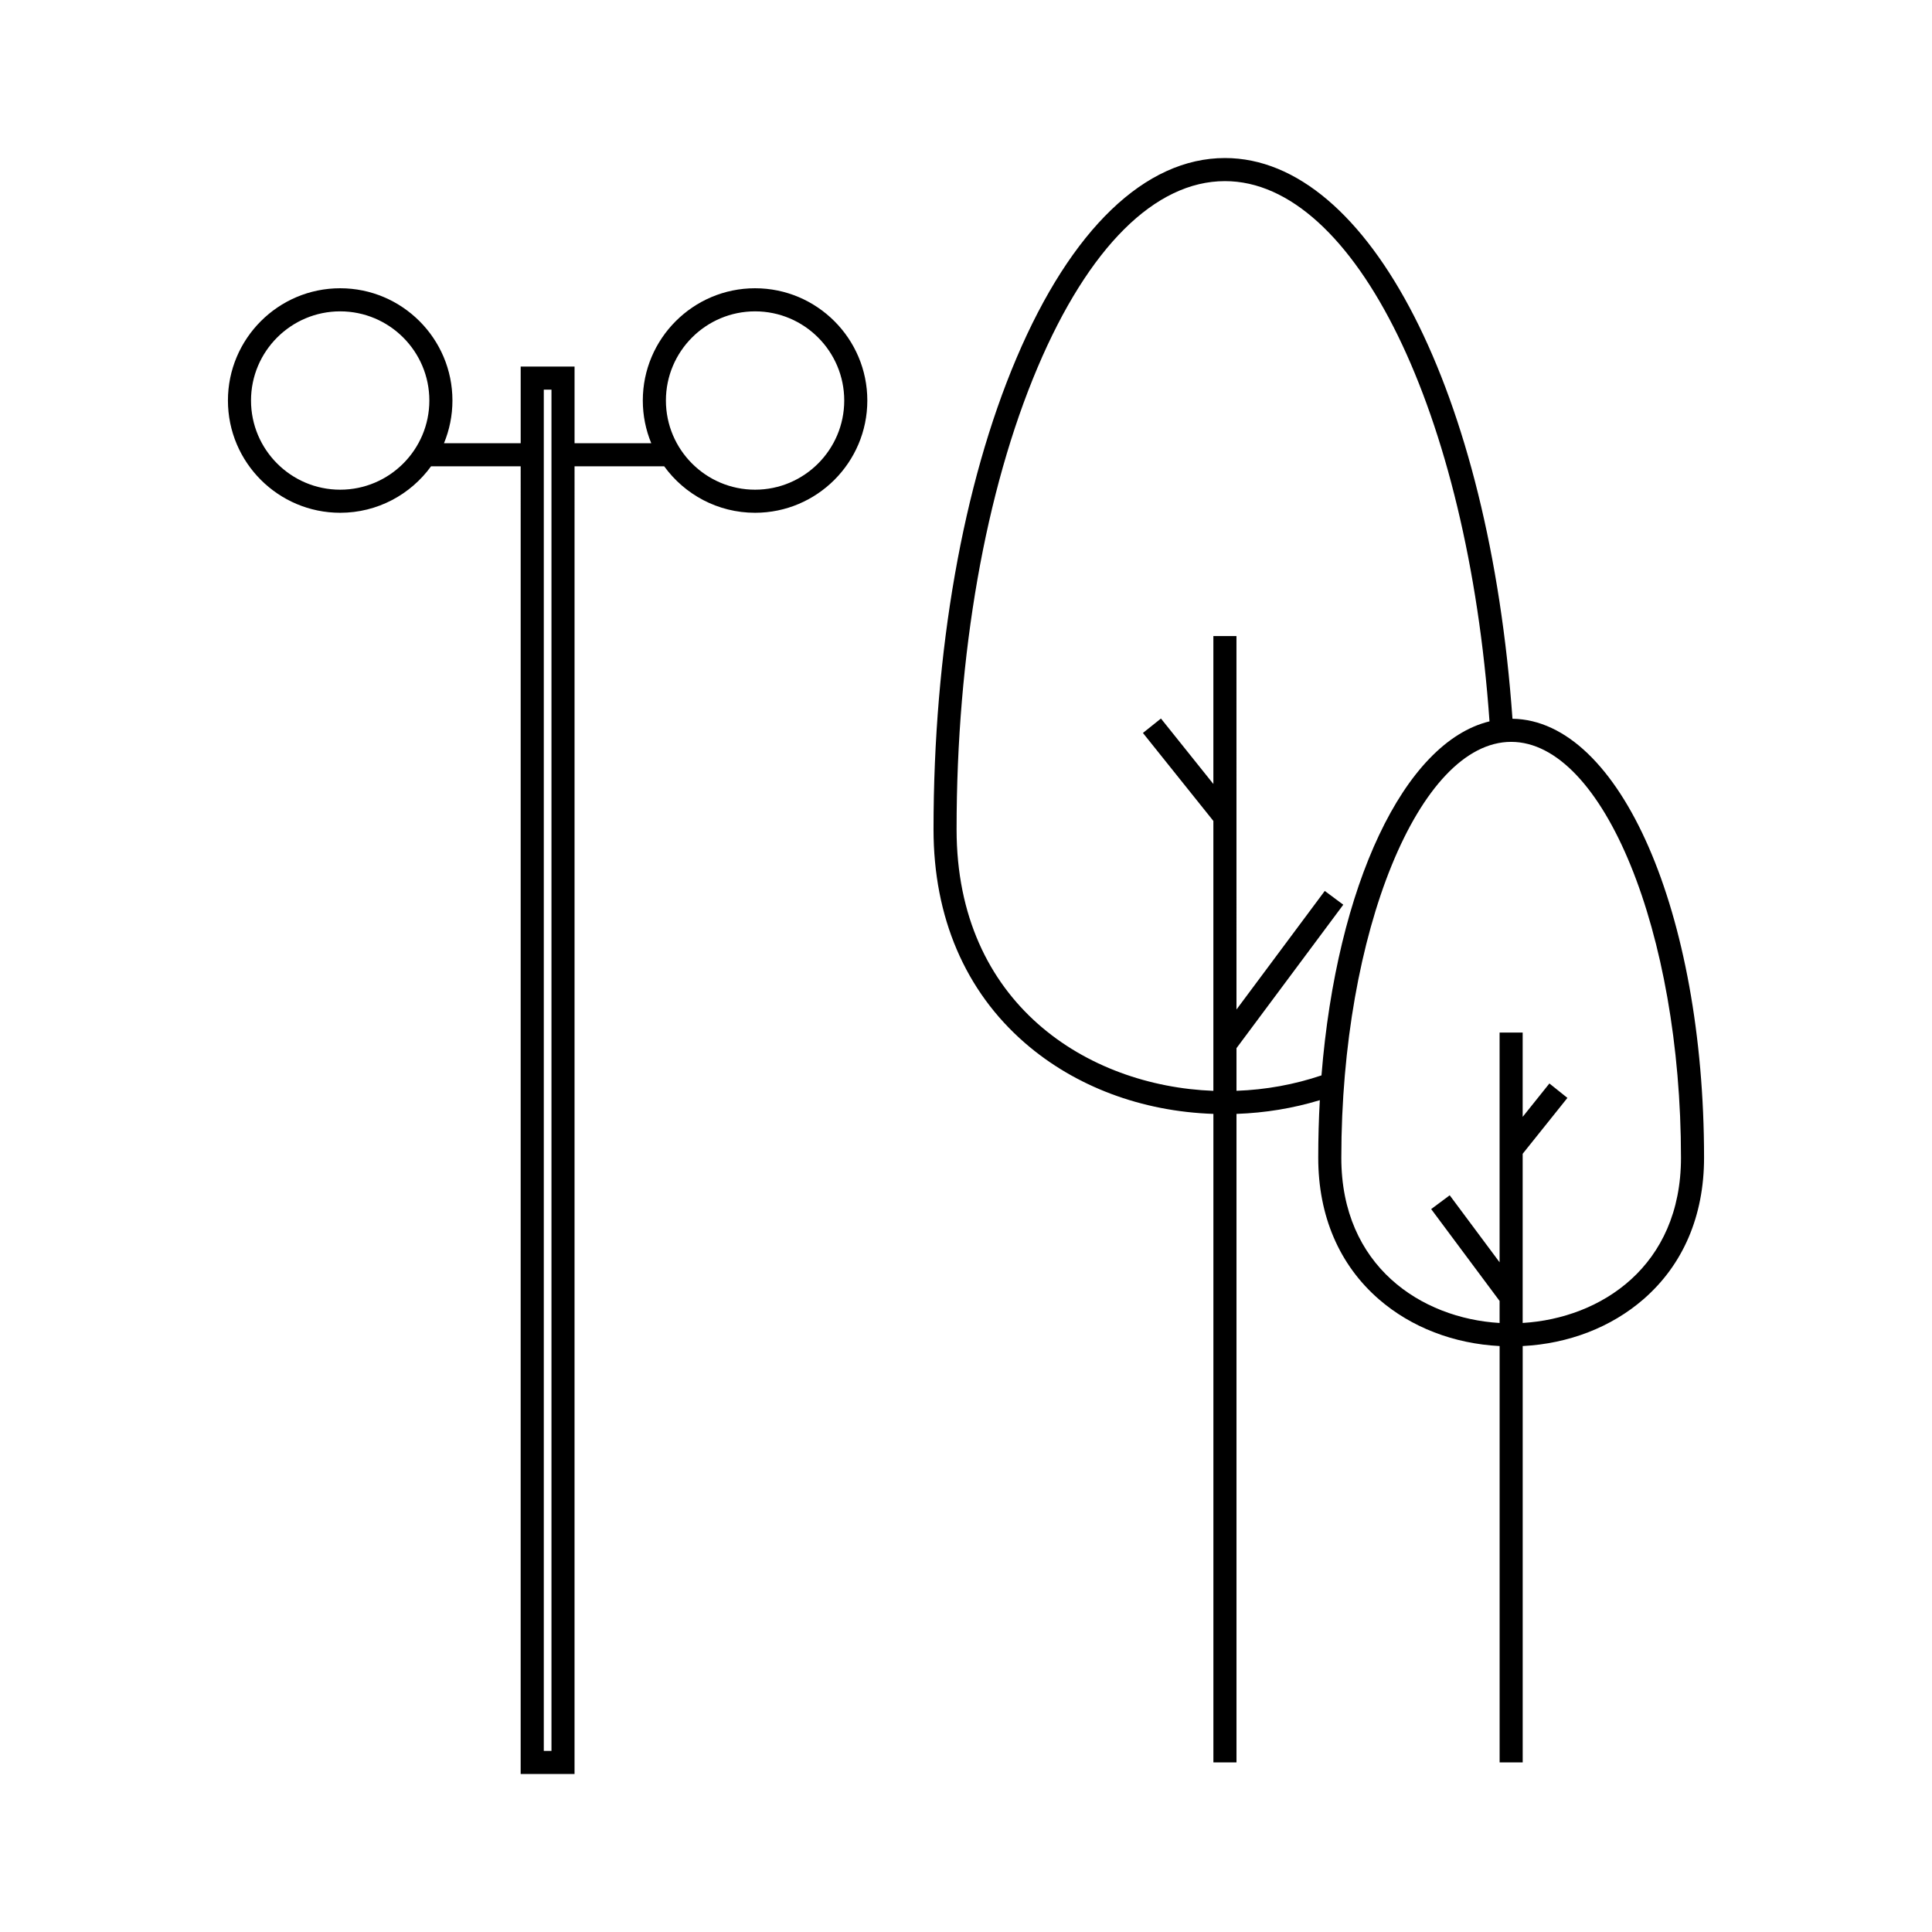
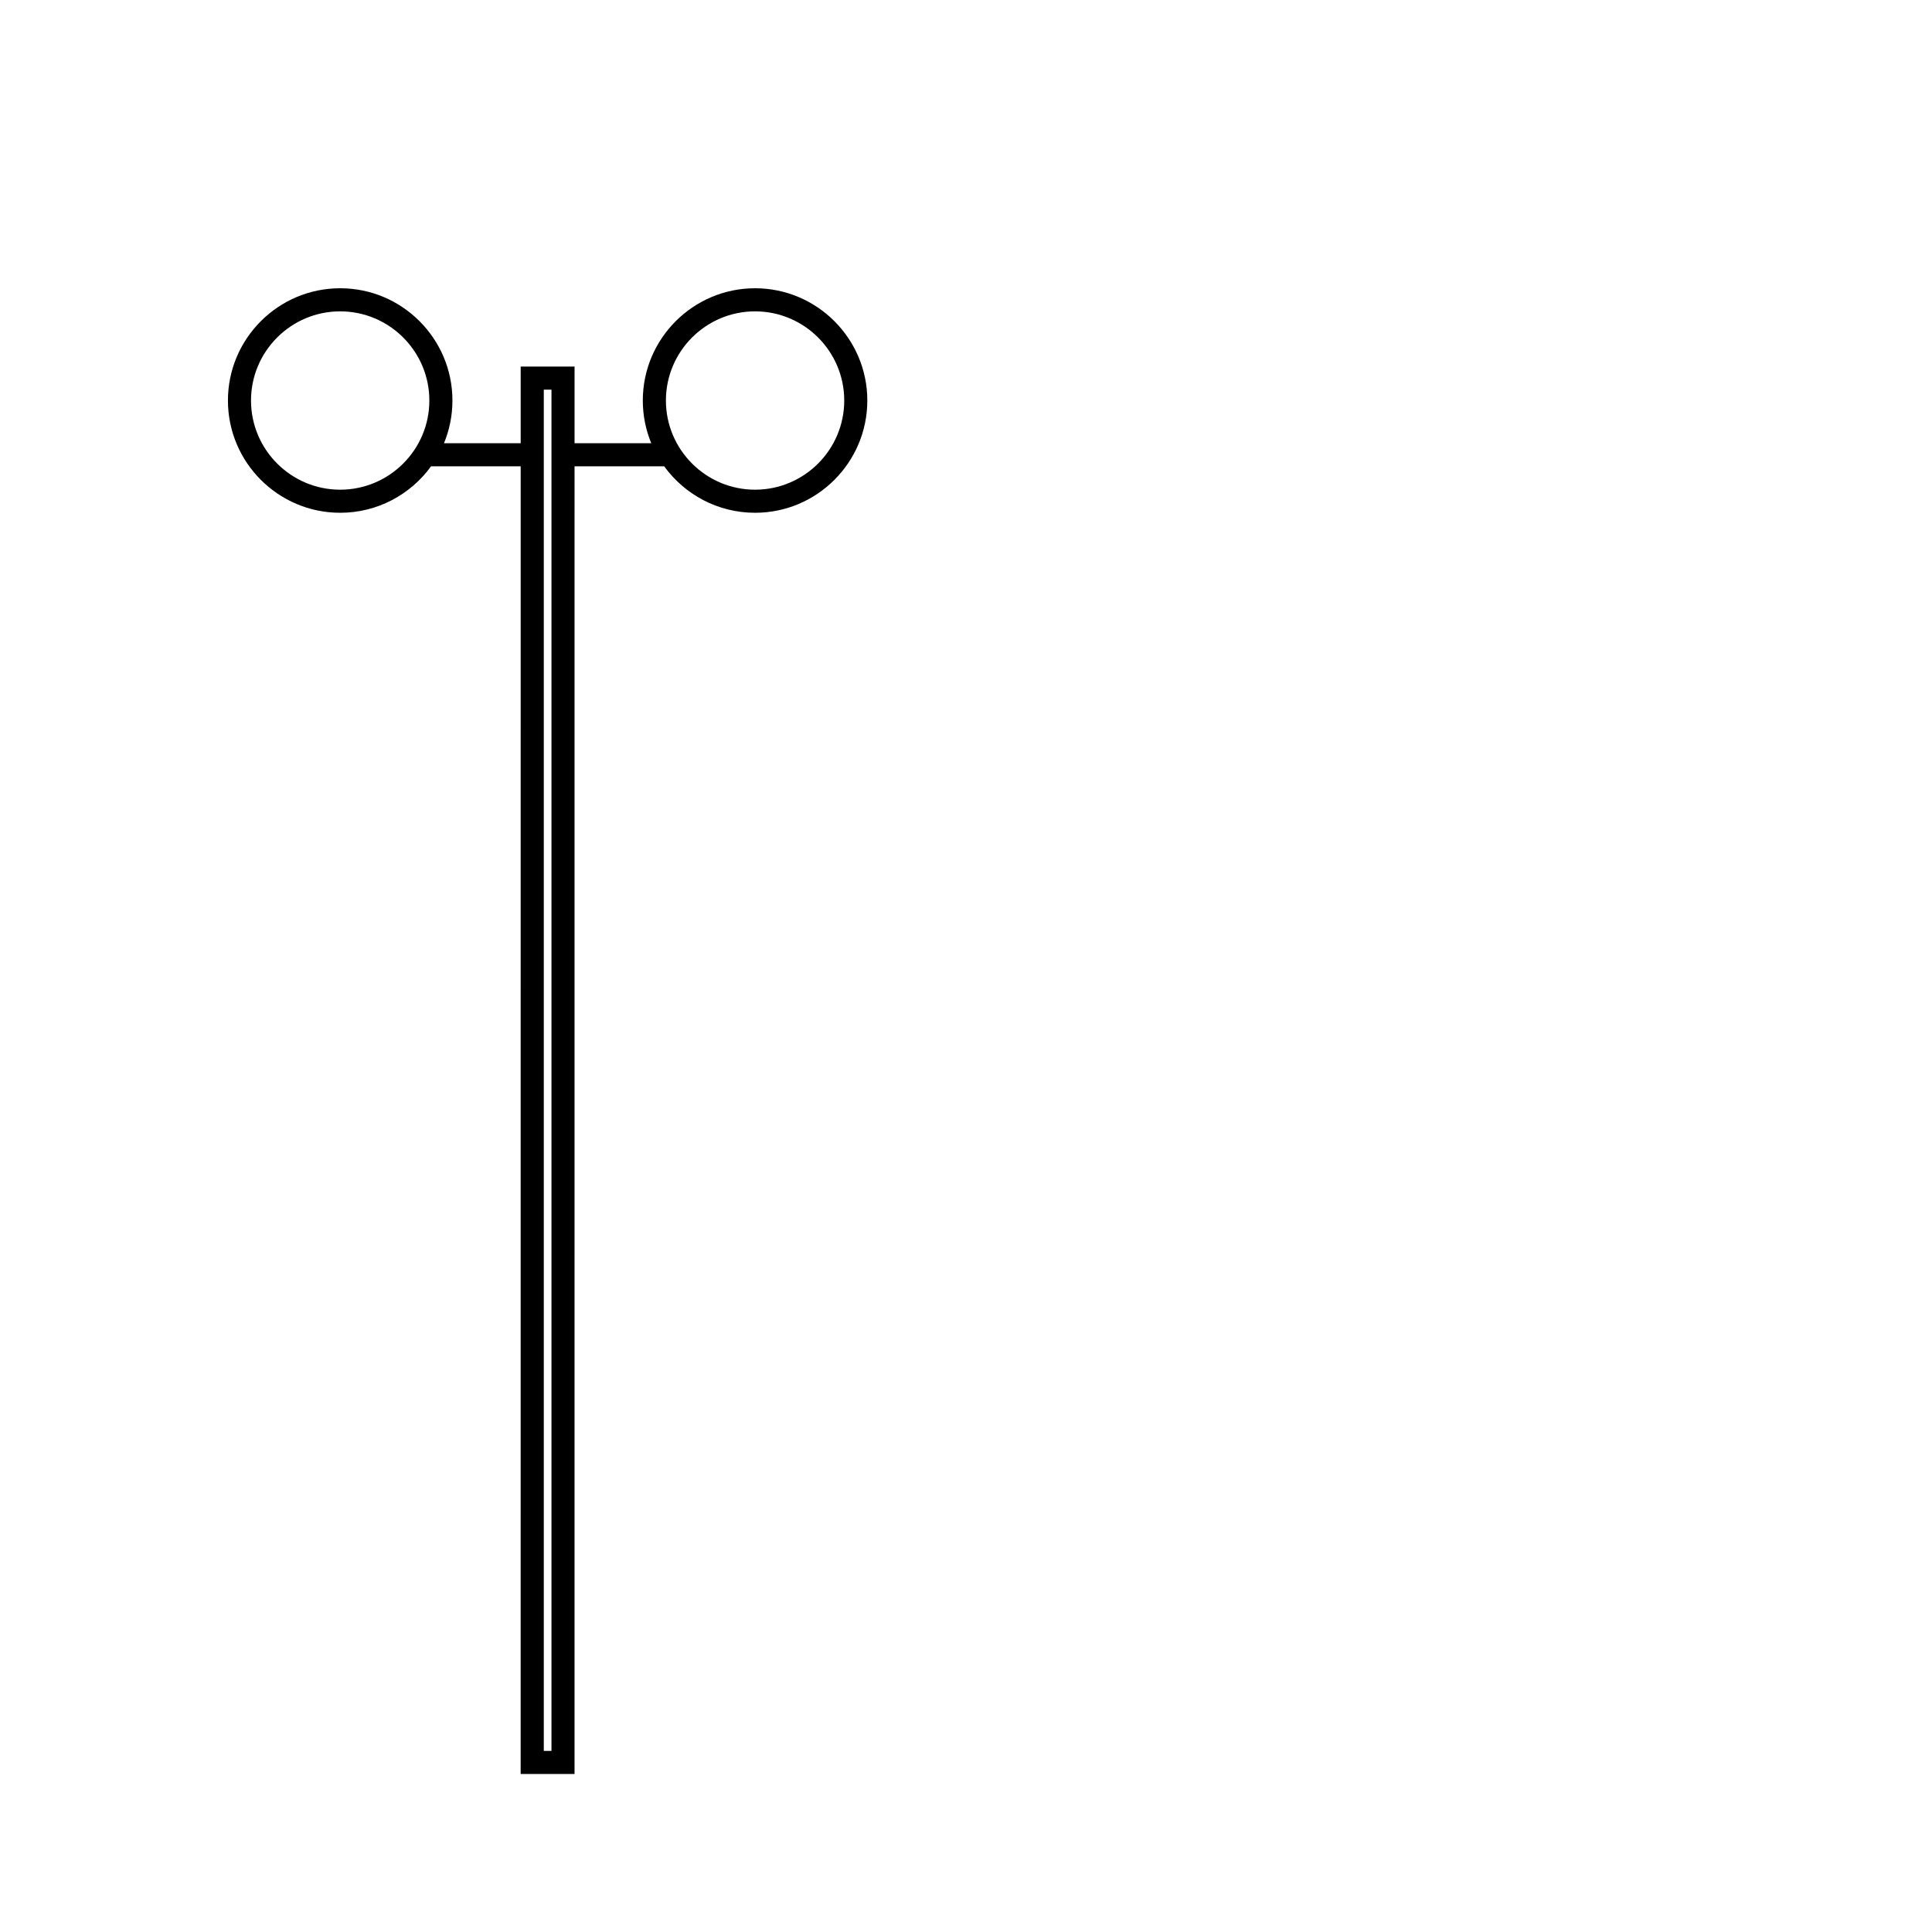
<svg xmlns="http://www.w3.org/2000/svg" fill="#000000" width="800px" height="800px" version="1.1" viewBox="144 144 512 512">
  <g>
-     <path d="m344.1 220.39c-16.402 0-29.75 13.348-29.75 29.75 0 4.004 0.801 7.828 2.242 11.324h-20.328v-20.324h-14.277v20.324h-20.328c1.441-3.492 2.242-7.316 2.242-11.324 0-16.402-13.34-29.75-29.75-29.75-16.402 0-29.746 13.348-29.746 29.75s13.34 29.75 29.746 29.75c9.895 0 18.672-4.856 24.082-12.309h23.754l-0.004 346.54h14.277l0.004-346.54h23.758c5.41 7.453 14.184 12.309 24.078 12.309 16.402 0 29.75-13.348 29.75-29.75 0.004-16.402-13.348-29.75-29.75-29.75zm-109.95 53.383c-13.027 0-23.629-10.602-23.629-23.633 0-13.035 10.602-23.629 23.629-23.629 13.035 0 23.633 10.602 23.633 23.629s-10.598 23.633-23.633 23.633zm55.996 334.23h-2.035v-360.74h2.035zm53.957-334.23c-13.027 0-23.629-10.602-23.629-23.633 0-13.035 10.602-23.629 23.629-23.629 13.035 0 23.629 10.602 23.629 23.629s-10.598 23.633-23.629 23.633z" />
-     <path d="m544.82 334.48c-6.113-86.285-37.941-148.6-76.195-148.6-21.121 0-40.75 18.852-55.27 53.078-14.168 33.391-21.961 77.723-21.961 124.82 0 23.293 8.379 42.871 24.234 56.629 13.297 11.539 30.93 18.148 49.934 18.785v171.86h6.121v-171.86c7.586-0.262 14.984-1.477 22.082-3.637-0.277 4.984-0.418 10.078-0.418 15.262 0 15.41 5.562 28.379 16.07 37.504 8.559 7.43 19.828 11.77 31.996 12.395v110.34h6.117v-110.34c12.168-0.625 23.426-4.961 31.992-12.395 10.52-9.129 16.07-22.098 16.07-37.504-0.004-64.98-22.273-115.93-50.773-116.34zm-73.137 98.598v-11.305l28.301-38.016-4.906-3.652-23.398 31.426-0.004-98.961h-6.121v39.195l-13.891-17.348-4.777 3.824 18.668 23.316v71.527c-33.348-1.254-68.051-23.059-68.051-69.301 0-46.301 7.629-89.777 21.484-122.44 13.496-31.82 31.125-49.344 49.637-49.344 34.422 0 64.355 61.359 70.109 143.17-22.691 5.523-40.484 43.527-44.527 93.82-7.199 2.43-14.75 3.805-22.523 4.086zm75.84 61.516v-44.828l11.859-14.812-4.777-3.824-7.082 8.848v-22.332h-6.117v60.875l-13.219-17.758-4.914 3.656 18.133 24.348v5.836c-20.758-1.234-41.945-15.039-41.945-43.77 0-59.75 20.609-110.23 45.012-110.23 24.395 0 45.004 50.48 45.004 110.23-0.004 28.723-21.195 42.527-41.953 43.762z" />
+     <path d="m344.1 220.39c-16.402 0-29.75 13.348-29.75 29.75 0 4.004 0.801 7.828 2.242 11.324h-20.328v-20.324h-14.277v20.324h-20.328c1.441-3.492 2.242-7.316 2.242-11.324 0-16.402-13.34-29.75-29.75-29.75-16.402 0-29.746 13.348-29.746 29.75s13.34 29.75 29.746 29.75c9.895 0 18.672-4.856 24.082-12.309h23.754l-0.004 346.54h14.277l0.004-346.54h23.758c5.41 7.453 14.184 12.309 24.078 12.309 16.402 0 29.75-13.348 29.75-29.75 0.004-16.402-13.348-29.75-29.75-29.75zm-109.95 53.383c-13.027 0-23.629-10.602-23.629-23.633 0-13.035 10.602-23.629 23.629-23.629 13.035 0 23.633 10.602 23.633 23.629s-10.598 23.633-23.633 23.633zm55.996 334.23h-2.035v-360.74h2.035zm53.957-334.23c-13.027 0-23.629-10.602-23.629-23.633 0-13.035 10.602-23.629 23.629-23.629 13.035 0 23.629 10.602 23.629 23.629s-10.598 23.633-23.629 23.633" />
  </g>
</svg>